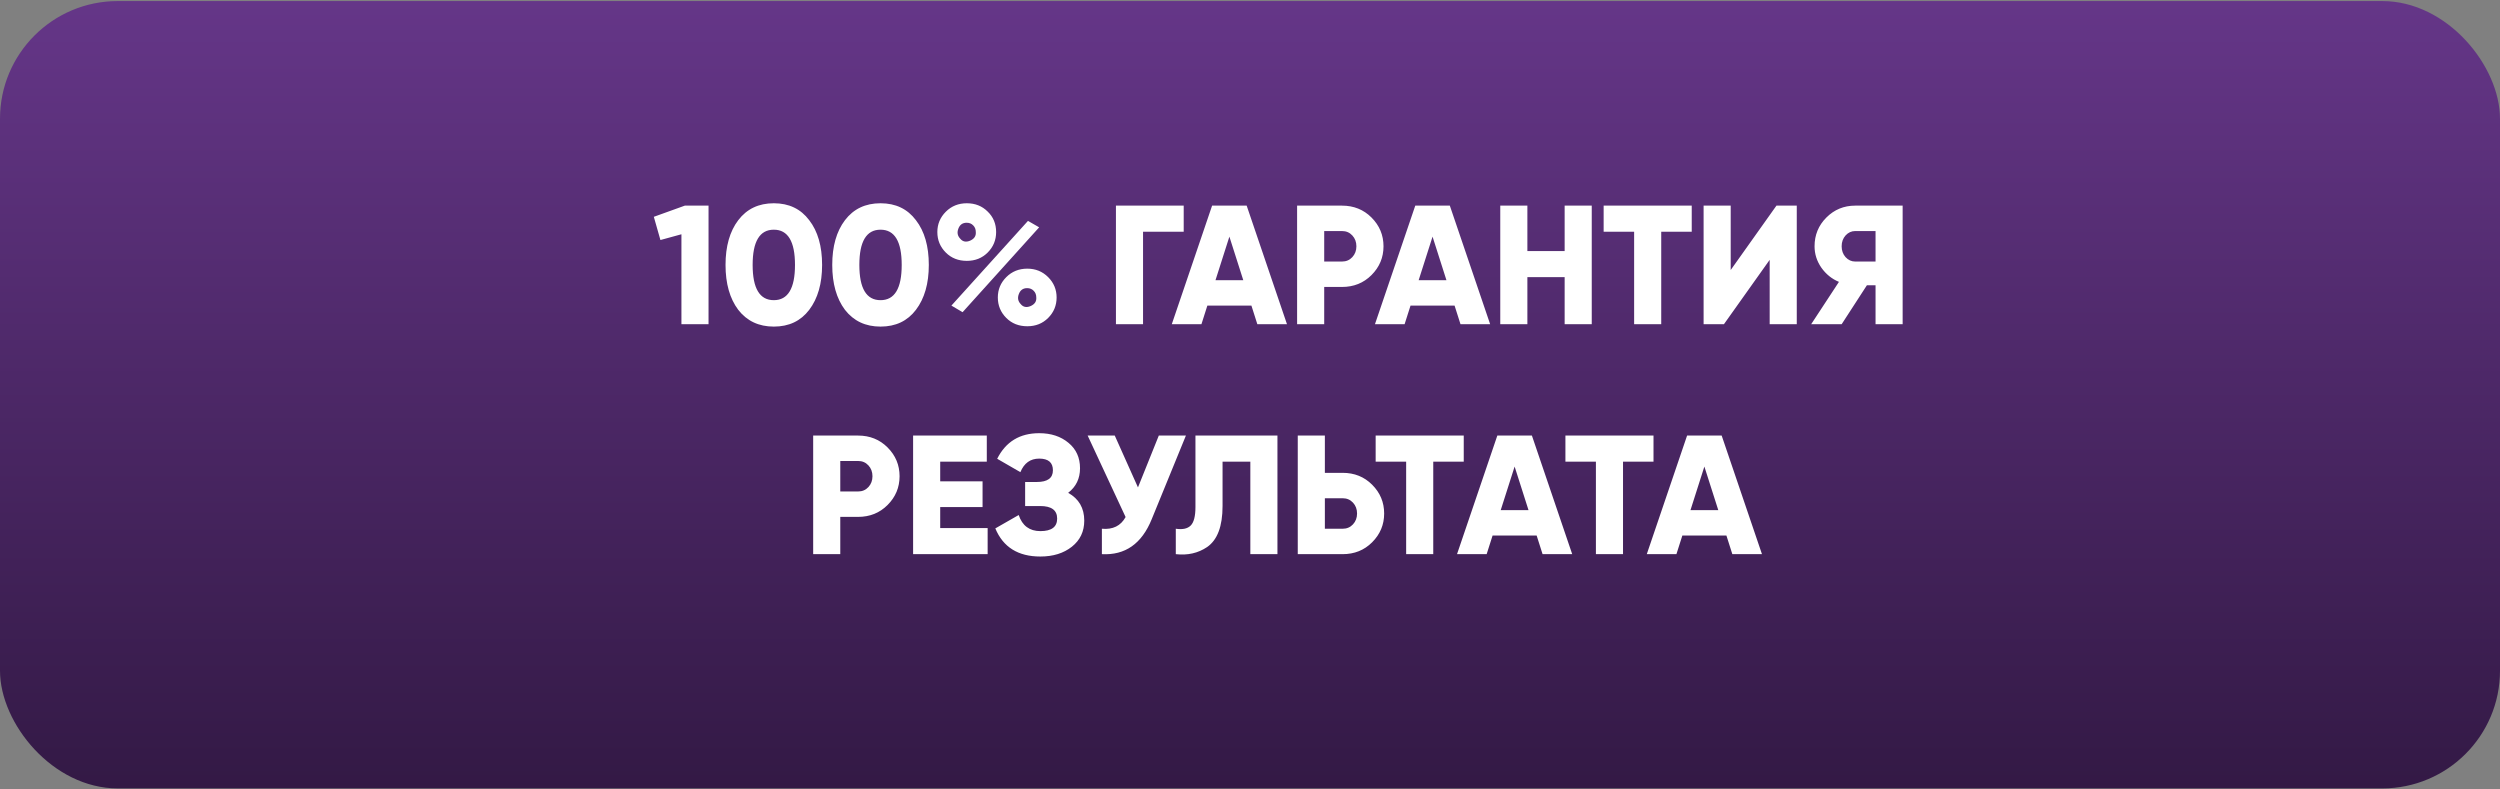
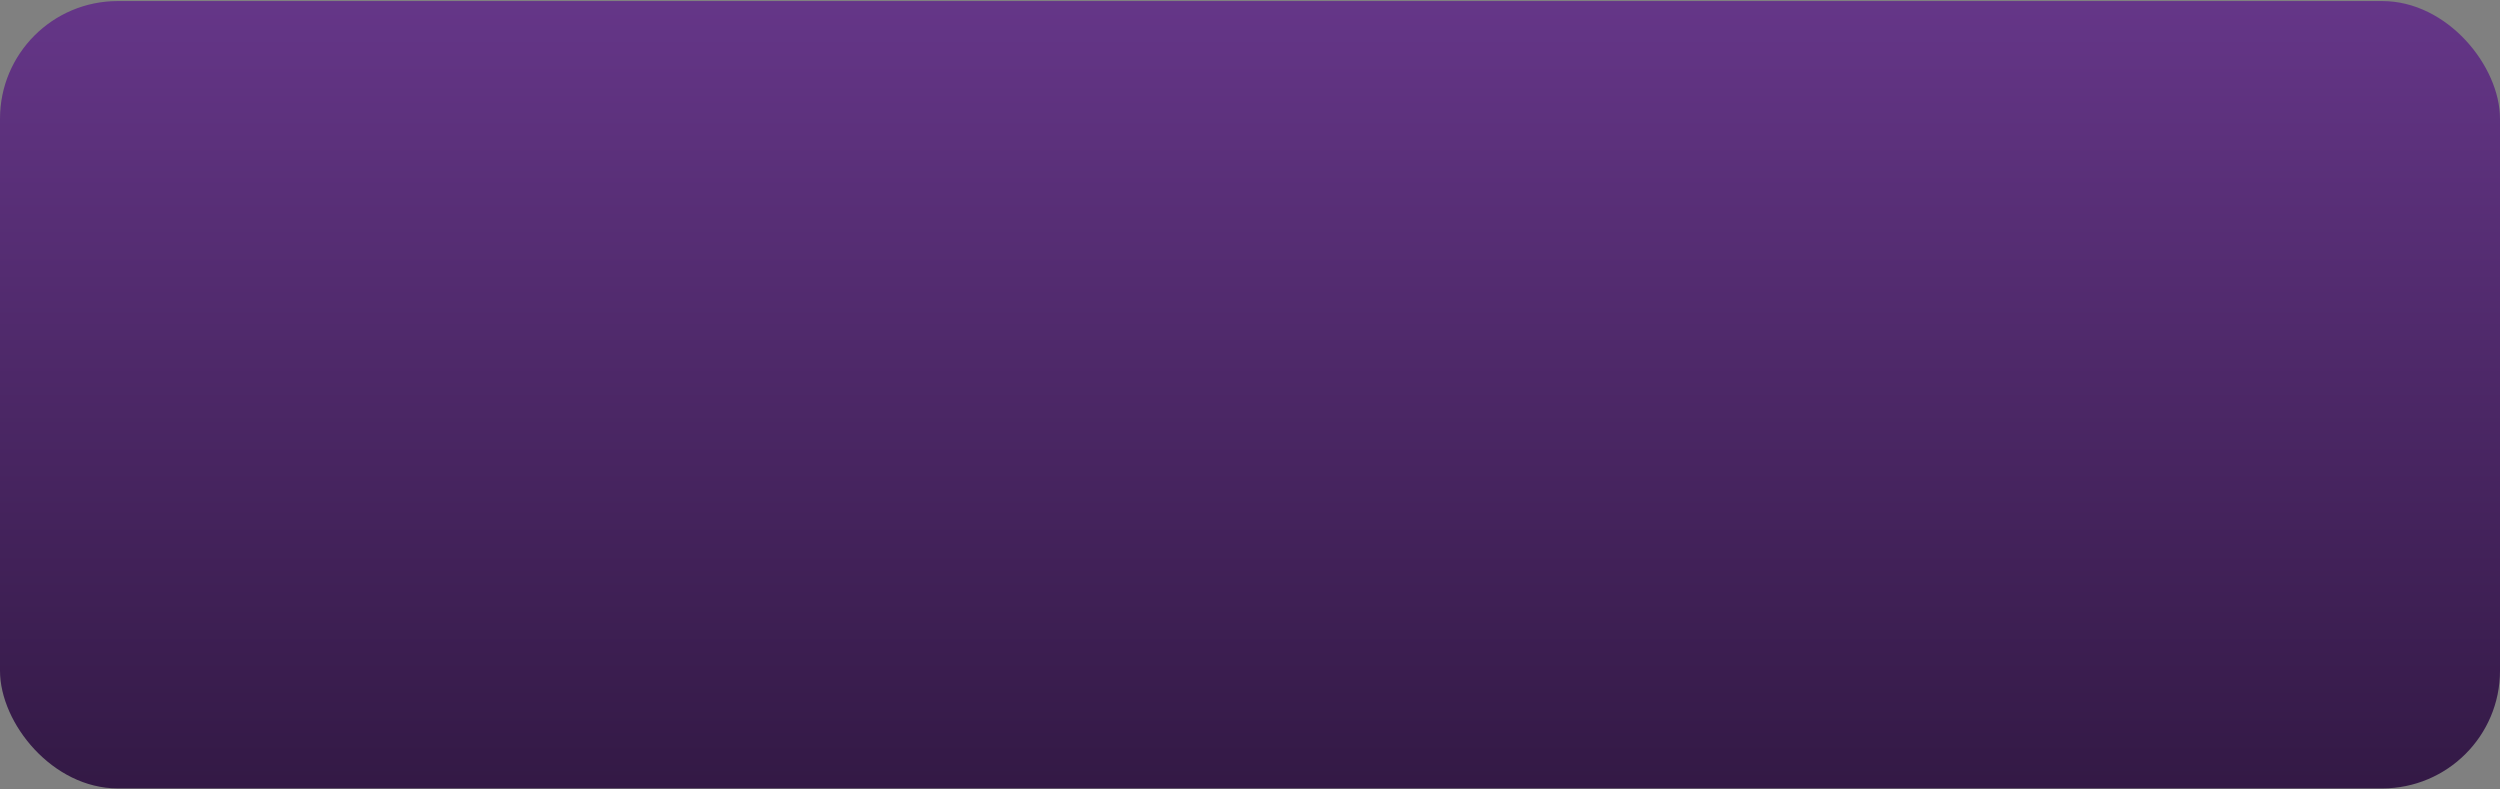
<svg xmlns="http://www.w3.org/2000/svg" width="1881" height="594" viewBox="0 0 1881 594" fill="none">
  <rect x="0" y="0" width="1881" height="594" fill="#808080" stroke="none" />
  <rect y="0.804" width="1881" height="592.393" rx="88.554" fill="url(#paint0_linear_432_7)" />
-   <path d="M491.932 163.131L515.258 154.718H533.104V243.946H512.709V176.261L496.903 180.595L491.932 163.131ZM608.861 233.111C602.487 241.524 593.607 245.731 582.22 245.731C570.918 245.731 561.995 241.524 555.452 233.111C549.078 224.614 545.891 213.354 545.891 199.332C545.891 185.311 549.078 174.094 555.452 165.681C561.91 157.183 570.833 152.934 582.22 152.934C593.607 152.934 602.487 157.183 608.861 165.681C615.319 174.009 618.548 185.226 618.548 199.332C618.548 213.354 615.319 224.614 608.861 233.111ZM582.22 172.819C571.598 172.819 566.286 181.657 566.286 199.332C566.286 217.008 571.598 225.846 582.22 225.846C592.842 225.846 598.153 217.008 598.153 199.332C598.153 181.657 592.842 172.819 582.22 172.819ZM689.151 233.111C682.777 241.524 673.897 245.731 662.51 245.731C651.208 245.731 642.285 241.524 635.742 233.111C629.368 224.614 626.182 213.354 626.182 199.332C626.182 185.311 629.368 174.094 635.742 165.681C642.2 157.183 651.123 152.934 662.51 152.934C673.897 152.934 682.777 157.183 689.151 165.681C695.609 174.009 698.839 185.226 698.839 199.332C698.839 213.354 695.609 224.614 689.151 233.111ZM662.51 172.819C651.888 172.819 646.576 181.657 646.576 199.332C646.576 217.008 651.888 225.846 662.51 225.846C673.132 225.846 678.444 217.008 678.444 199.332C678.444 181.657 673.132 172.819 662.51 172.819ZM749.488 174.604C749.488 180.637 747.364 185.778 743.115 190.027C738.951 194.191 733.725 196.273 727.436 196.273C721.063 196.273 715.794 194.191 711.63 190.027C707.381 185.778 705.257 180.637 705.257 174.604C705.257 168.655 707.381 163.556 711.63 159.307C715.879 155.058 721.148 152.934 727.436 152.934C733.725 152.934 738.951 155.016 743.115 159.18C747.364 163.259 749.488 168.4 749.488 174.604ZM724.25 234.896L715.837 229.925L773.452 166.191L781.865 171.034L724.25 234.896ZM734.192 174.604C734.192 172.564 733.555 170.907 732.28 169.632C731.005 168.273 729.348 167.593 727.309 167.593C724.25 167.593 722.168 169.08 721.063 172.054C719.958 174.943 720.425 177.45 722.465 179.575C724.334 181.869 726.799 182.379 729.858 181.104C733.002 179.745 734.447 177.578 734.192 174.604ZM788.621 239.23C784.457 243.394 779.231 245.476 772.942 245.476C766.569 245.476 761.3 243.394 757.136 239.23C752.887 234.981 750.763 229.84 750.763 223.806C750.763 217.858 752.887 212.759 757.136 208.51C761.385 204.261 766.654 202.137 772.942 202.137C779.146 202.137 784.372 204.261 788.621 208.51C792.87 212.759 794.994 217.858 794.994 223.806C794.994 229.84 792.87 234.981 788.621 239.23ZM779.698 223.806C779.698 221.767 779.061 220.11 777.786 218.835C776.512 217.475 774.854 216.796 772.815 216.796C769.756 216.796 767.674 218.283 766.569 221.257C765.464 224.146 765.932 226.653 767.971 228.778C769.841 231.072 772.305 231.582 775.364 230.307C778.509 228.948 779.953 226.781 779.698 223.806ZM839.631 154.718H890.619V174.349H860.026V243.946H839.631V154.718ZM968.329 243.946H946.022L941.561 229.925H908.419L903.958 243.946H881.651L911.988 154.718H937.992L968.329 243.946ZM924.99 178.045L914.538 210.805H935.443L924.99 178.045ZM975.938 154.718H1009.72C1018.55 154.718 1025.95 157.693 1031.9 163.641C1037.93 169.675 1040.95 176.898 1040.95 185.311C1040.95 193.724 1037.93 200.947 1031.9 206.98C1025.95 212.929 1018.55 215.903 1009.72 215.903H996.333V243.946H975.938V154.718ZM996.333 196.783H1009.72C1012.86 196.783 1015.45 195.678 1017.49 193.469C1019.53 191.259 1020.55 188.54 1020.55 185.311C1020.55 182.082 1019.53 179.362 1017.49 177.153C1015.45 174.943 1012.86 173.839 1009.72 173.839H996.333V196.783ZM1121.19 243.946H1098.88L1094.42 229.925H1061.28L1056.82 243.946H1034.51L1064.85 154.718H1090.85L1121.19 243.946ZM1077.85 178.045L1067.4 210.805H1088.3L1077.85 178.045ZM1177.24 188.88V154.718H1197.63V243.946H1177.24V208.51H1149.2V243.946H1128.8V154.718H1149.2V188.88H1177.24ZM1206.58 154.718H1272.86V174.349H1249.91V243.946H1229.52V174.349H1206.58V154.718ZM1351.89 243.946H1331.5V195.508L1297.08 243.946H1281.79V154.718H1302.18V203.156L1336.6 154.718H1351.89V243.946ZM1395.86 154.718H1431.55V243.946H1411.16V214.629H1404.66L1385.66 243.946H1362.72L1383.62 212.079C1378.27 209.87 1373.85 206.301 1370.37 201.372C1366.97 196.443 1365.27 191.089 1365.27 185.311C1365.27 176.813 1368.24 169.59 1374.19 163.641C1380.14 157.693 1387.36 154.718 1395.86 154.718ZM1395.86 196.783H1411.16V173.839H1395.86C1393.06 173.839 1390.63 174.943 1388.6 177.153C1386.64 179.362 1385.66 182.082 1385.66 185.311C1385.66 188.54 1386.64 191.259 1388.6 193.469C1390.63 195.678 1393.06 196.783 1395.86 196.783ZM611.831 327.718H645.611C654.448 327.718 661.841 330.693 667.79 336.641C673.824 342.675 676.84 349.898 676.84 358.311C676.84 366.724 673.824 373.947 667.79 379.98C661.841 385.929 654.448 388.903 645.611 388.903H632.226V416.946H611.831V327.718ZM632.226 369.783H645.611C648.755 369.783 651.347 368.678 653.386 366.469C655.426 364.259 656.445 361.54 656.445 358.311C656.445 355.082 655.426 352.362 653.386 350.153C651.347 347.943 648.755 346.839 645.611 346.839H632.226V369.783ZM707.413 381.51V397.316H743.104V416.946H687.018V327.718H742.467V347.349H707.413V362.135H739.28V381.51H707.413ZM803.686 370.803C811.759 375.307 815.796 382.275 815.796 391.708C815.796 399.866 812.694 406.409 806.49 411.338C800.287 416.266 792.384 418.731 782.781 418.731C766.041 418.731 754.738 411.678 748.875 397.571L766.465 387.501C769.185 395.574 774.623 399.611 782.781 399.611C791.194 399.611 795.401 396.466 795.401 390.178C795.401 383.89 791.152 380.745 782.654 380.745H771.309V362.645H780.105C788.178 362.645 792.214 359.713 792.214 353.849C792.214 347.986 788.772 345.054 781.889 345.054C775.261 345.054 770.544 348.453 767.74 355.252L750.277 345.182C756.735 332.35 767.273 325.934 781.889 325.934C790.812 325.934 798.163 328.356 803.941 333.2C809.72 337.958 812.609 344.332 812.609 352.32C812.609 360.053 809.635 366.214 803.686 370.803ZM856.208 366.724L871.887 327.718H892.282L866.533 390.688C859.055 409.128 846.563 417.881 829.057 416.946V397.826C837.3 398.591 843.249 395.659 846.903 389.031L818.35 327.718H838.745L856.208 366.724ZM884.668 416.946V397.826C889.767 398.591 893.506 397.784 895.886 395.404C898.265 393.025 899.455 388.393 899.455 381.51V327.718H961.149V416.946H940.754V347.349H919.85V380.745C919.85 395.957 915.983 406.239 908.25 411.593C901.452 416.181 893.591 417.966 884.668 416.946ZM996.831 355.761H1010.21C1019.05 355.761 1026.45 358.736 1032.39 364.684C1038.43 370.718 1041.44 377.941 1041.44 386.354C1041.44 394.767 1038.43 401.99 1032.39 408.024C1026.45 413.972 1019.05 416.946 1010.21 416.946H976.436V327.718H996.831V355.761ZM996.831 397.826H1010.21C1013.36 397.826 1015.95 396.721 1017.99 394.512C1020.03 392.302 1021.05 389.583 1021.05 386.354C1021.05 383.125 1020.03 380.405 1017.99 378.196C1015.95 375.986 1013.36 374.882 1010.21 374.882H996.831V397.826ZM1035.04 327.718H1101.32V347.349H1078.38V416.946H1057.99V347.349H1035.04V327.718ZM1182.93 416.946H1160.63L1156.17 402.925H1123.02L1118.56 416.946H1096.26L1126.59 327.718H1152.6L1182.93 416.946ZM1139.6 351.045L1129.14 383.805H1150.05L1139.6 351.045ZM1177.82 327.718H1244.1V347.349H1221.16V416.946H1200.76V347.349H1177.82V327.718ZM1325.71 416.946H1303.41L1298.95 402.925H1265.8L1261.34 416.946H1239.04L1269.37 327.718H1295.38L1325.71 416.946ZM1282.37 351.045L1271.92 383.805H1292.83L1282.37 351.045Z" fill="white" />
  <defs>
    <linearGradient id="paint0_linear_432_7" x1="940.5" y1="0.804" x2="940.5" y2="593.197" gradientUnits="userSpaceOnUse">
      <stop stop-color="#653688" />
      <stop offset="1" stop-color="#331945" />
    </linearGradient>
  </defs>
</svg>